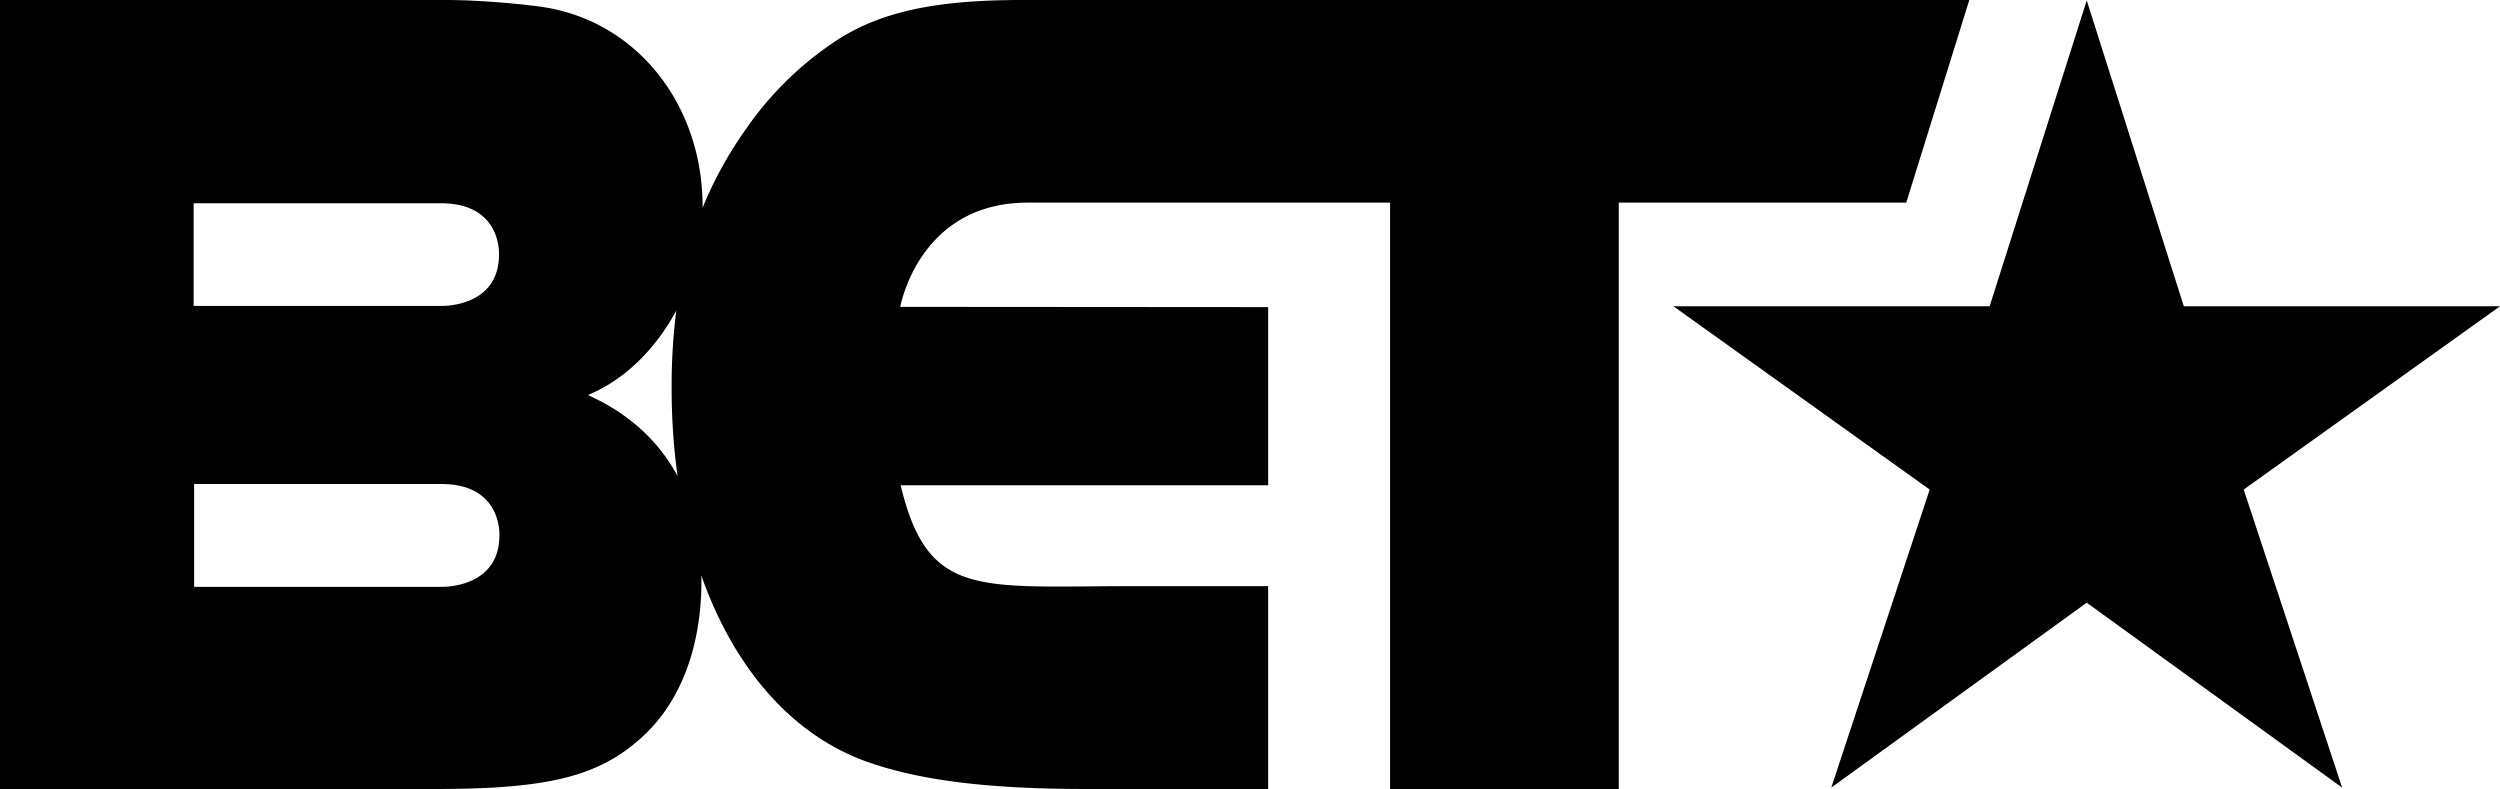
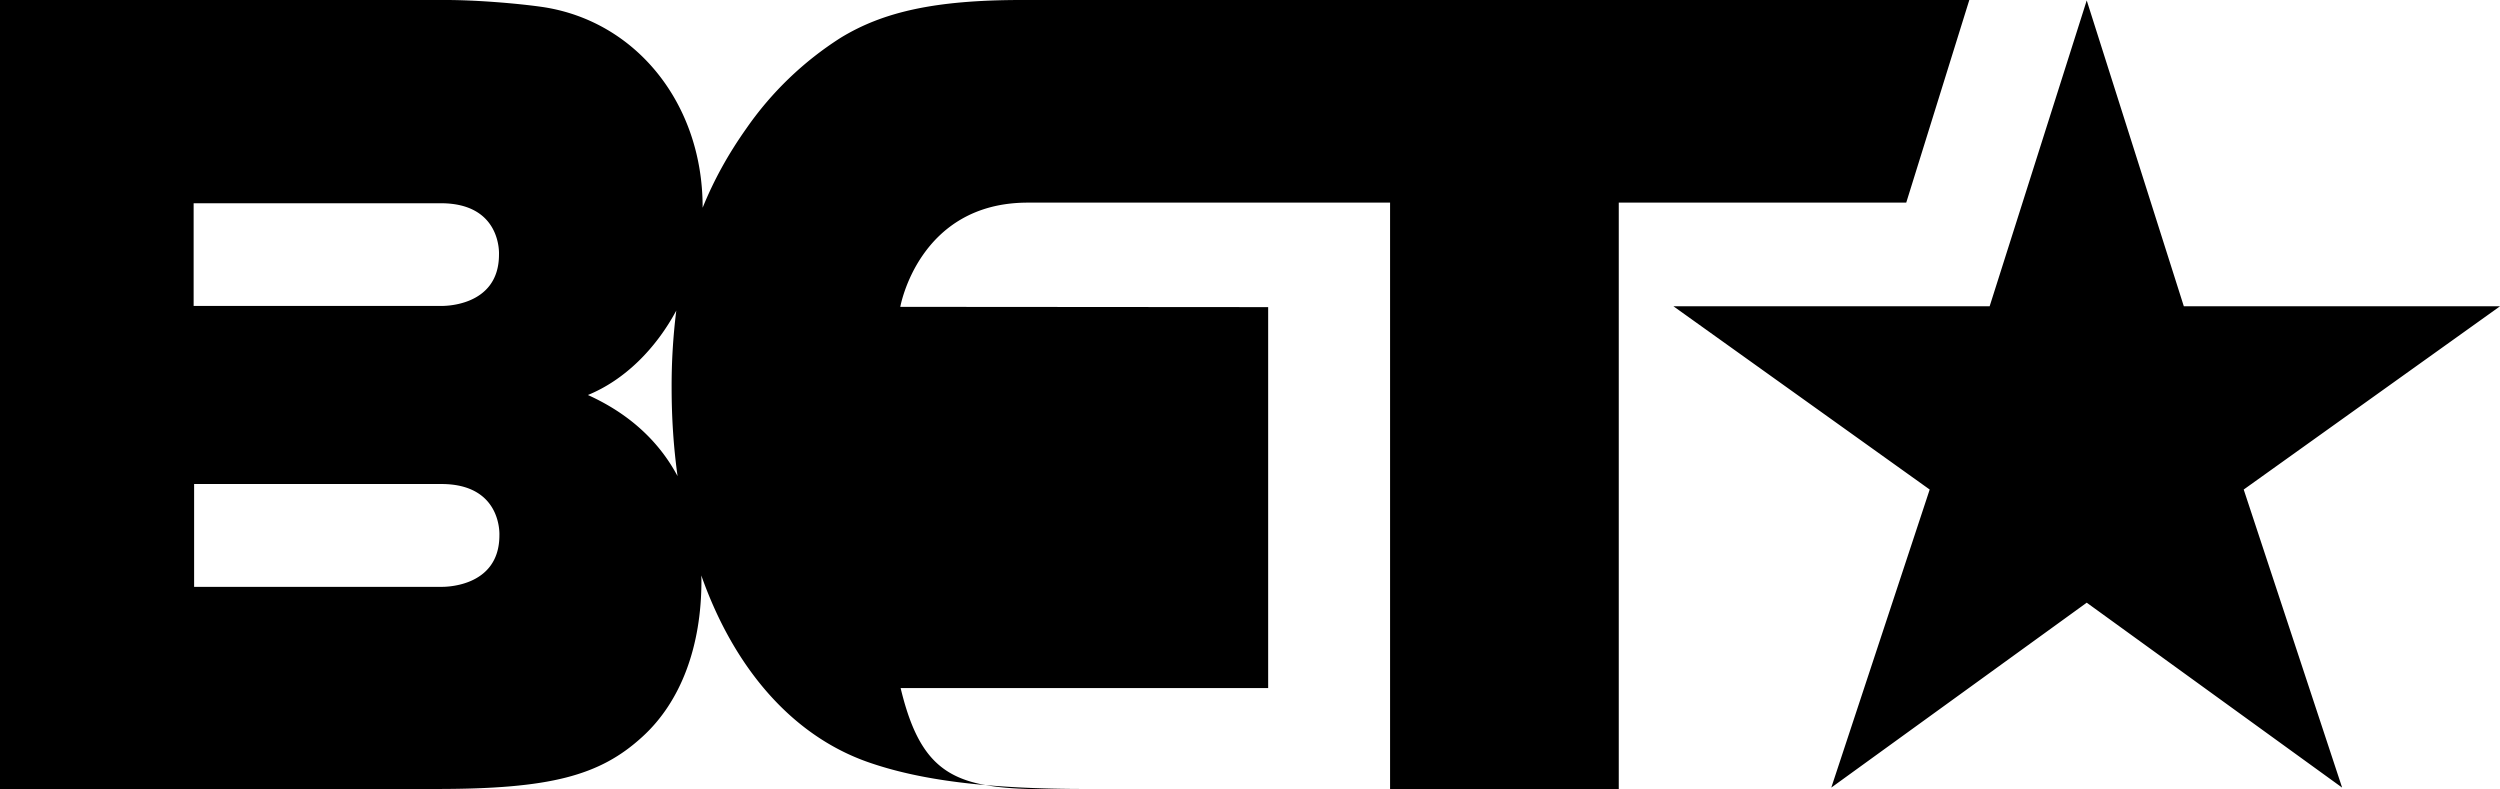
<svg xmlns="http://www.w3.org/2000/svg" xml:space="preserve" width="195.306" height="61.638" version="1.0">
-   <path d="M195.306 23.928h-24.7L163.02.033l-7.585 23.895h-24.7l20.017 14.316-7.688 23.285 19.957-14.446 19.951 14.446-7.688-23.285zM153.847 0H79.819c-6.742 0-10.811.918-14.141 2.95a25.867 25.867 0 0 0-7.391 7.115c-1.399 1.978-2.523 4.009-3.396 6.165v-.06c0-8.05-5.173-14.511-12.474-15.619C40.48.27 37.244 0 34.842 0H0v61.637h34.101c8.868 0 12.752-1.026 16.078-4.074 3.047-2.771 4.619-7.12 4.619-12.198 0-.141-.005-.271-.011-.411 2.545 7.224 7.059 12.453 12.928 14.55 4.155 1.475 9.522 2.134 17.183 2.134h14.174V45.792h-10.23c-12.301-.027-16.334 1.091-18.482-7.883h28.712V23.993l-28.739-.021s1.432-8.142 9.957-8.142h28.306v45.808h17.866V15.83h22.458zM15.127 15.878h19.312c4.781 0 4.543 4.008 4.543 4.008 0 4.192-4.56 4.014-4.56 4.014H15.127zm23.887 25.943c0 4.192-4.552 4.024-4.552 4.024H15.165v-8.033h19.314c4.773 0 4.535 4.009 4.535 4.009m6.915-10.962c2.861-1.172 5.294-3.598 6.905-6.597a47.278 47.278 0 0 0-.365 6.04c0 2.398.159 4.695.464 6.894-1.466-2.744-3.794-4.884-7.004-6.337" style="fill:#000;stroke:none" />
+   <path d="M195.306 23.928h-24.7L163.02.033l-7.585 23.895h-24.7l20.017 14.316-7.688 23.285 19.957-14.446 19.951 14.446-7.688-23.285zM153.847 0H79.819c-6.742 0-10.811.918-14.141 2.95a25.867 25.867 0 0 0-7.391 7.115c-1.399 1.978-2.523 4.009-3.396 6.165v-.06c0-8.05-5.173-14.511-12.474-15.619C40.48.27 37.244 0 34.842 0H0v61.637h34.101c8.868 0 12.752-1.026 16.078-4.074 3.047-2.771 4.619-7.12 4.619-12.198 0-.141-.005-.271-.011-.411 2.545 7.224 7.059 12.453 12.928 14.55 4.155 1.475 9.522 2.134 17.183 2.134h14.174h-10.23c-12.301-.027-16.334 1.091-18.482-7.883h28.712V23.993l-28.739-.021s1.432-8.142 9.957-8.142h28.306v45.808h17.866V15.83h22.458zM15.127 15.878h19.312c4.781 0 4.543 4.008 4.543 4.008 0 4.192-4.56 4.014-4.56 4.014H15.127zm23.887 25.943c0 4.192-4.552 4.024-4.552 4.024H15.165v-8.033h19.314c4.773 0 4.535 4.009 4.535 4.009m6.915-10.962c2.861-1.172 5.294-3.598 6.905-6.597a47.278 47.278 0 0 0-.365 6.04c0 2.398.159 4.695.464 6.894-1.466-2.744-3.794-4.884-7.004-6.337" style="fill:#000;stroke:none" />
</svg>